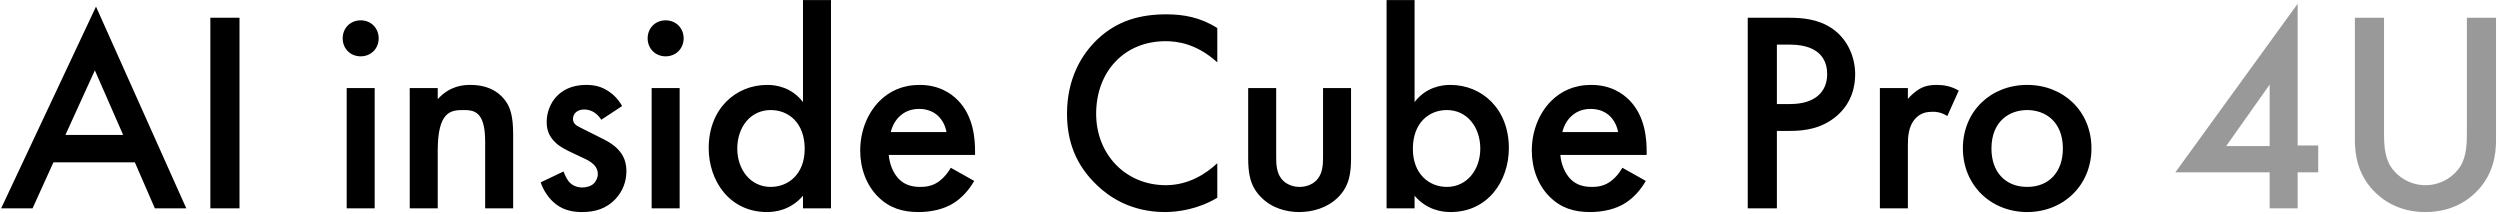
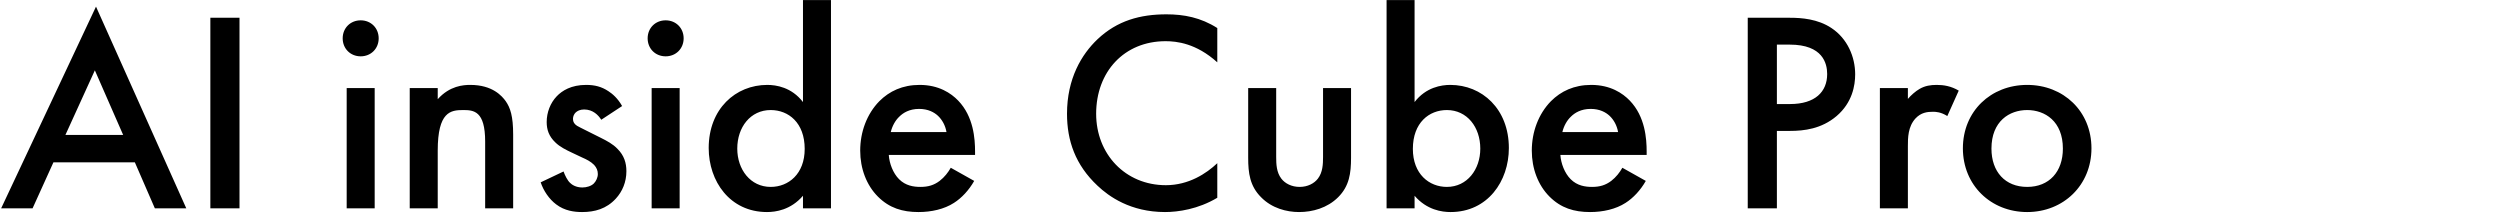
<svg xmlns="http://www.w3.org/2000/svg" width="420" height="36" viewBox="0 0 420 36" fill="none">
  <path d="M26.016 35L22.656 27.272H8.976L5.472 35H0.192L16.128 1.112L31.296 35H26.016ZM10.992 22.664H20.688L15.936 11.816L10.992 22.664ZM35.34 2.984H40.236V35H35.34V2.984ZM58.242 14.792H62.946V35H58.242V14.792ZM57.57 6.44C57.57 4.712 58.866 3.416 60.594 3.416C62.322 3.416 63.618 4.712 63.618 6.44C63.618 8.168 62.322 9.464 60.594 9.464C58.866 9.464 57.57 8.168 57.57 6.44ZM68.834 35V14.792H73.538V16.664C75.554 14.408 77.858 14.264 79.01 14.264C82.754 14.264 84.338 16.136 84.962 17C85.73 18.104 86.21 19.496 86.21 22.616V35H81.506V23.768C81.506 18.632 79.586 18.488 77.81 18.488C75.698 18.488 73.538 18.776 73.538 25.304V35H68.834ZM104.515 17.816L101.011 20.12C100.531 19.352 99.619 18.392 98.131 18.392C97.459 18.392 96.979 18.632 96.691 18.92C96.451 19.16 96.259 19.544 96.259 19.976C96.259 20.504 96.499 20.84 96.931 21.128C97.219 21.32 97.507 21.416 98.515 21.944L100.915 23.144C101.971 23.672 102.979 24.2 103.747 25.016C104.851 26.12 105.235 27.368 105.235 28.76C105.235 30.584 104.563 32.168 103.459 33.368C101.875 35.096 99.907 35.624 97.795 35.624C96.499 35.624 94.867 35.432 93.427 34.328C92.275 33.464 91.315 32.072 90.835 30.632L94.675 28.808C94.915 29.48 95.347 30.344 95.779 30.728C96.067 31.016 96.739 31.496 97.843 31.496C98.563 31.496 99.331 31.256 99.763 30.824C100.147 30.44 100.435 29.816 100.435 29.24C100.435 28.664 100.243 28.184 99.811 27.704C99.235 27.128 98.563 26.792 97.795 26.456L96.067 25.64C95.155 25.208 94.051 24.68 93.283 23.912C92.227 22.904 91.843 21.8 91.843 20.504C91.843 18.872 92.467 17.288 93.523 16.184C94.435 15.224 95.971 14.264 98.467 14.264C99.907 14.264 101.059 14.552 102.211 15.32C102.883 15.752 103.795 16.52 104.515 17.816ZM109.476 14.792H114.18V35H109.476V14.792ZM108.804 6.44C108.804 4.712 110.1 3.416 111.828 3.416C113.556 3.416 114.852 4.712 114.852 6.44C114.852 8.168 113.556 9.464 111.828 9.464C110.1 9.464 108.804 8.168 108.804 6.44ZM134.901 17.144V0.008H139.605V35H134.901V32.888C132.837 35.288 130.293 35.624 128.853 35.624C122.613 35.624 119.061 30.44 119.061 24.872C119.061 18.296 123.573 14.264 128.901 14.264C130.389 14.264 132.981 14.648 134.901 17.144ZM129.477 18.488C126.069 18.488 123.861 21.368 123.861 24.968C123.861 28.472 126.069 31.4 129.477 31.4C132.453 31.4 135.189 29.24 135.189 25.016C135.189 20.6 132.453 18.488 129.477 18.488ZM159.73 28.184L163.666 30.392C162.802 31.928 161.554 33.272 160.258 34.088C158.626 35.144 156.466 35.624 154.306 35.624C151.618 35.624 149.41 34.952 147.49 33.032C145.57 31.112 144.514 28.328 144.514 25.304C144.514 22.184 145.618 19.16 147.73 17C149.41 15.32 151.618 14.264 154.498 14.264C157.714 14.264 159.778 15.656 160.978 16.904C163.57 19.592 163.81 23.336 163.81 25.448V26.024H149.314C149.41 27.464 150.034 29.096 151.042 30.104C152.146 31.208 153.49 31.4 154.642 31.4C155.938 31.4 156.898 31.112 157.858 30.392C158.674 29.768 159.298 28.952 159.73 28.184ZM149.65 22.184H159.01C158.818 21.08 158.29 20.12 157.57 19.448C156.946 18.872 155.938 18.296 154.402 18.296C152.77 18.296 151.714 18.968 151.09 19.592C150.418 20.216 149.89 21.176 149.65 22.184ZM204.505 4.712V10.472C200.953 7.256 197.641 6.92 195.817 6.92C188.857 6.92 184.153 12.056 184.153 19.112C184.153 25.88 189.049 31.112 195.865 31.112C199.705 31.112 202.681 29.144 204.505 27.416V33.224C201.289 35.144 197.929 35.624 195.721 35.624C189.913 35.624 186.265 32.984 184.393 31.208C180.649 27.704 179.257 23.624 179.257 19.112C179.257 13.208 181.705 9.128 184.393 6.584C187.705 3.464 191.545 2.408 195.961 2.408C198.889 2.408 201.721 2.936 204.505 4.712ZM209.695 14.792H214.399V26.36C214.399 27.56 214.447 28.952 215.263 30.008C215.887 30.824 216.991 31.4 218.335 31.4C219.679 31.4 220.783 30.824 221.407 30.008C222.223 28.952 222.271 27.56 222.271 26.36V14.792H226.975V26.504C226.975 29.096 226.687 31.256 224.815 33.128C222.991 34.952 220.495 35.624 218.239 35.624C216.175 35.624 213.679 35 211.855 33.128C209.983 31.256 209.695 29.096 209.695 26.504V14.792ZM237.649 0.008V17.144C239.569 14.648 242.161 14.264 243.649 14.264C248.977 14.264 253.489 18.296 253.489 24.872C253.489 30.44 249.937 35.624 243.697 35.624C242.257 35.624 239.713 35.288 237.649 32.888V35H232.945V0.008H237.649ZM243.073 18.488C240.097 18.488 237.361 20.6 237.361 25.016C237.361 29.24 240.097 31.4 243.073 31.4C246.481 31.4 248.689 28.472 248.689 24.968C248.689 21.368 246.481 18.488 243.073 18.488ZM272.558 28.184L276.494 30.392C275.63 31.928 274.382 33.272 273.086 34.088C271.454 35.144 269.294 35.624 267.134 35.624C264.446 35.624 262.238 34.952 260.318 33.032C258.398 31.112 257.342 28.328 257.342 25.304C257.342 22.184 258.446 19.16 260.558 17C262.238 15.32 264.446 14.264 267.326 14.264C270.542 14.264 272.606 15.656 273.806 16.904C276.398 19.592 276.638 23.336 276.638 25.448V26.024H262.142C262.238 27.464 262.862 29.096 263.87 30.104C264.974 31.208 266.318 31.4 267.47 31.4C268.766 31.4 269.726 31.112 270.686 30.392C271.502 29.768 272.126 28.952 272.558 28.184ZM262.478 22.184H271.838C271.646 21.08 271.118 20.12 270.398 19.448C269.774 18.872 268.766 18.296 267.23 18.296C265.598 18.296 264.542 18.968 263.918 19.592C263.246 20.216 262.718 21.176 262.478 22.184ZM293.621 2.984H300.677C302.645 2.984 305.381 3.176 307.685 4.712C310.373 6.488 311.669 9.56 311.669 12.488C311.669 14.36 311.189 17.24 308.549 19.496C306.005 21.656 303.077 21.992 300.725 21.992H298.517V35H293.621V2.984ZM298.517 7.496V17.48H300.725C304.949 17.48 306.965 15.416 306.965 12.44C306.965 10.664 306.245 7.496 300.677 7.496H298.517ZM315.82 35V14.792H320.524V16.616C321.052 15.992 321.82 15.32 322.492 14.936C323.404 14.408 324.316 14.264 325.372 14.264C326.524 14.264 327.772 14.456 329.068 15.224L327.148 19.496C326.092 18.824 325.228 18.776 324.748 18.776C323.74 18.776 322.732 18.92 321.82 19.88C320.524 21.272 320.524 23.192 320.524 24.536V35H315.82ZM340.564 14.264C346.66 14.264 351.364 18.68 351.364 24.92C351.364 31.112 346.66 35.624 340.564 35.624C334.468 35.624 329.764 31.112 329.764 24.92C329.764 18.68 334.468 14.264 340.564 14.264ZM340.564 31.4C344.26 31.4 346.564 28.856 346.564 24.968C346.564 20.36 343.54 18.488 340.564 18.488C337.588 18.488 334.564 20.36 334.564 24.968C334.564 28.856 336.868 31.4 340.564 31.4Z" fill="black" />
-   <path d="M386.004 0.632V24.44H389.46V28.952H386.004V35H381.3V28.952H365.46L386.004 0.632ZM374.004 24.536H381.3V14.216L374.004 24.536ZM395.621 2.984H400.517V22.28C400.517 24.008 400.565 26.12 401.525 27.8C402.485 29.432 404.645 31.112 407.477 31.112C410.309 31.112 412.469 29.432 413.429 27.8C414.389 26.12 414.437 24.008 414.437 22.28V2.984H419.333V23.576C419.333 26.12 418.805 29.192 416.357 31.88C414.677 33.704 411.845 35.624 407.477 35.624C403.109 35.624 400.277 33.704 398.597 31.88C396.149 29.192 395.621 26.12 395.621 23.576V2.984Z" fill="#999999" />
</svg>